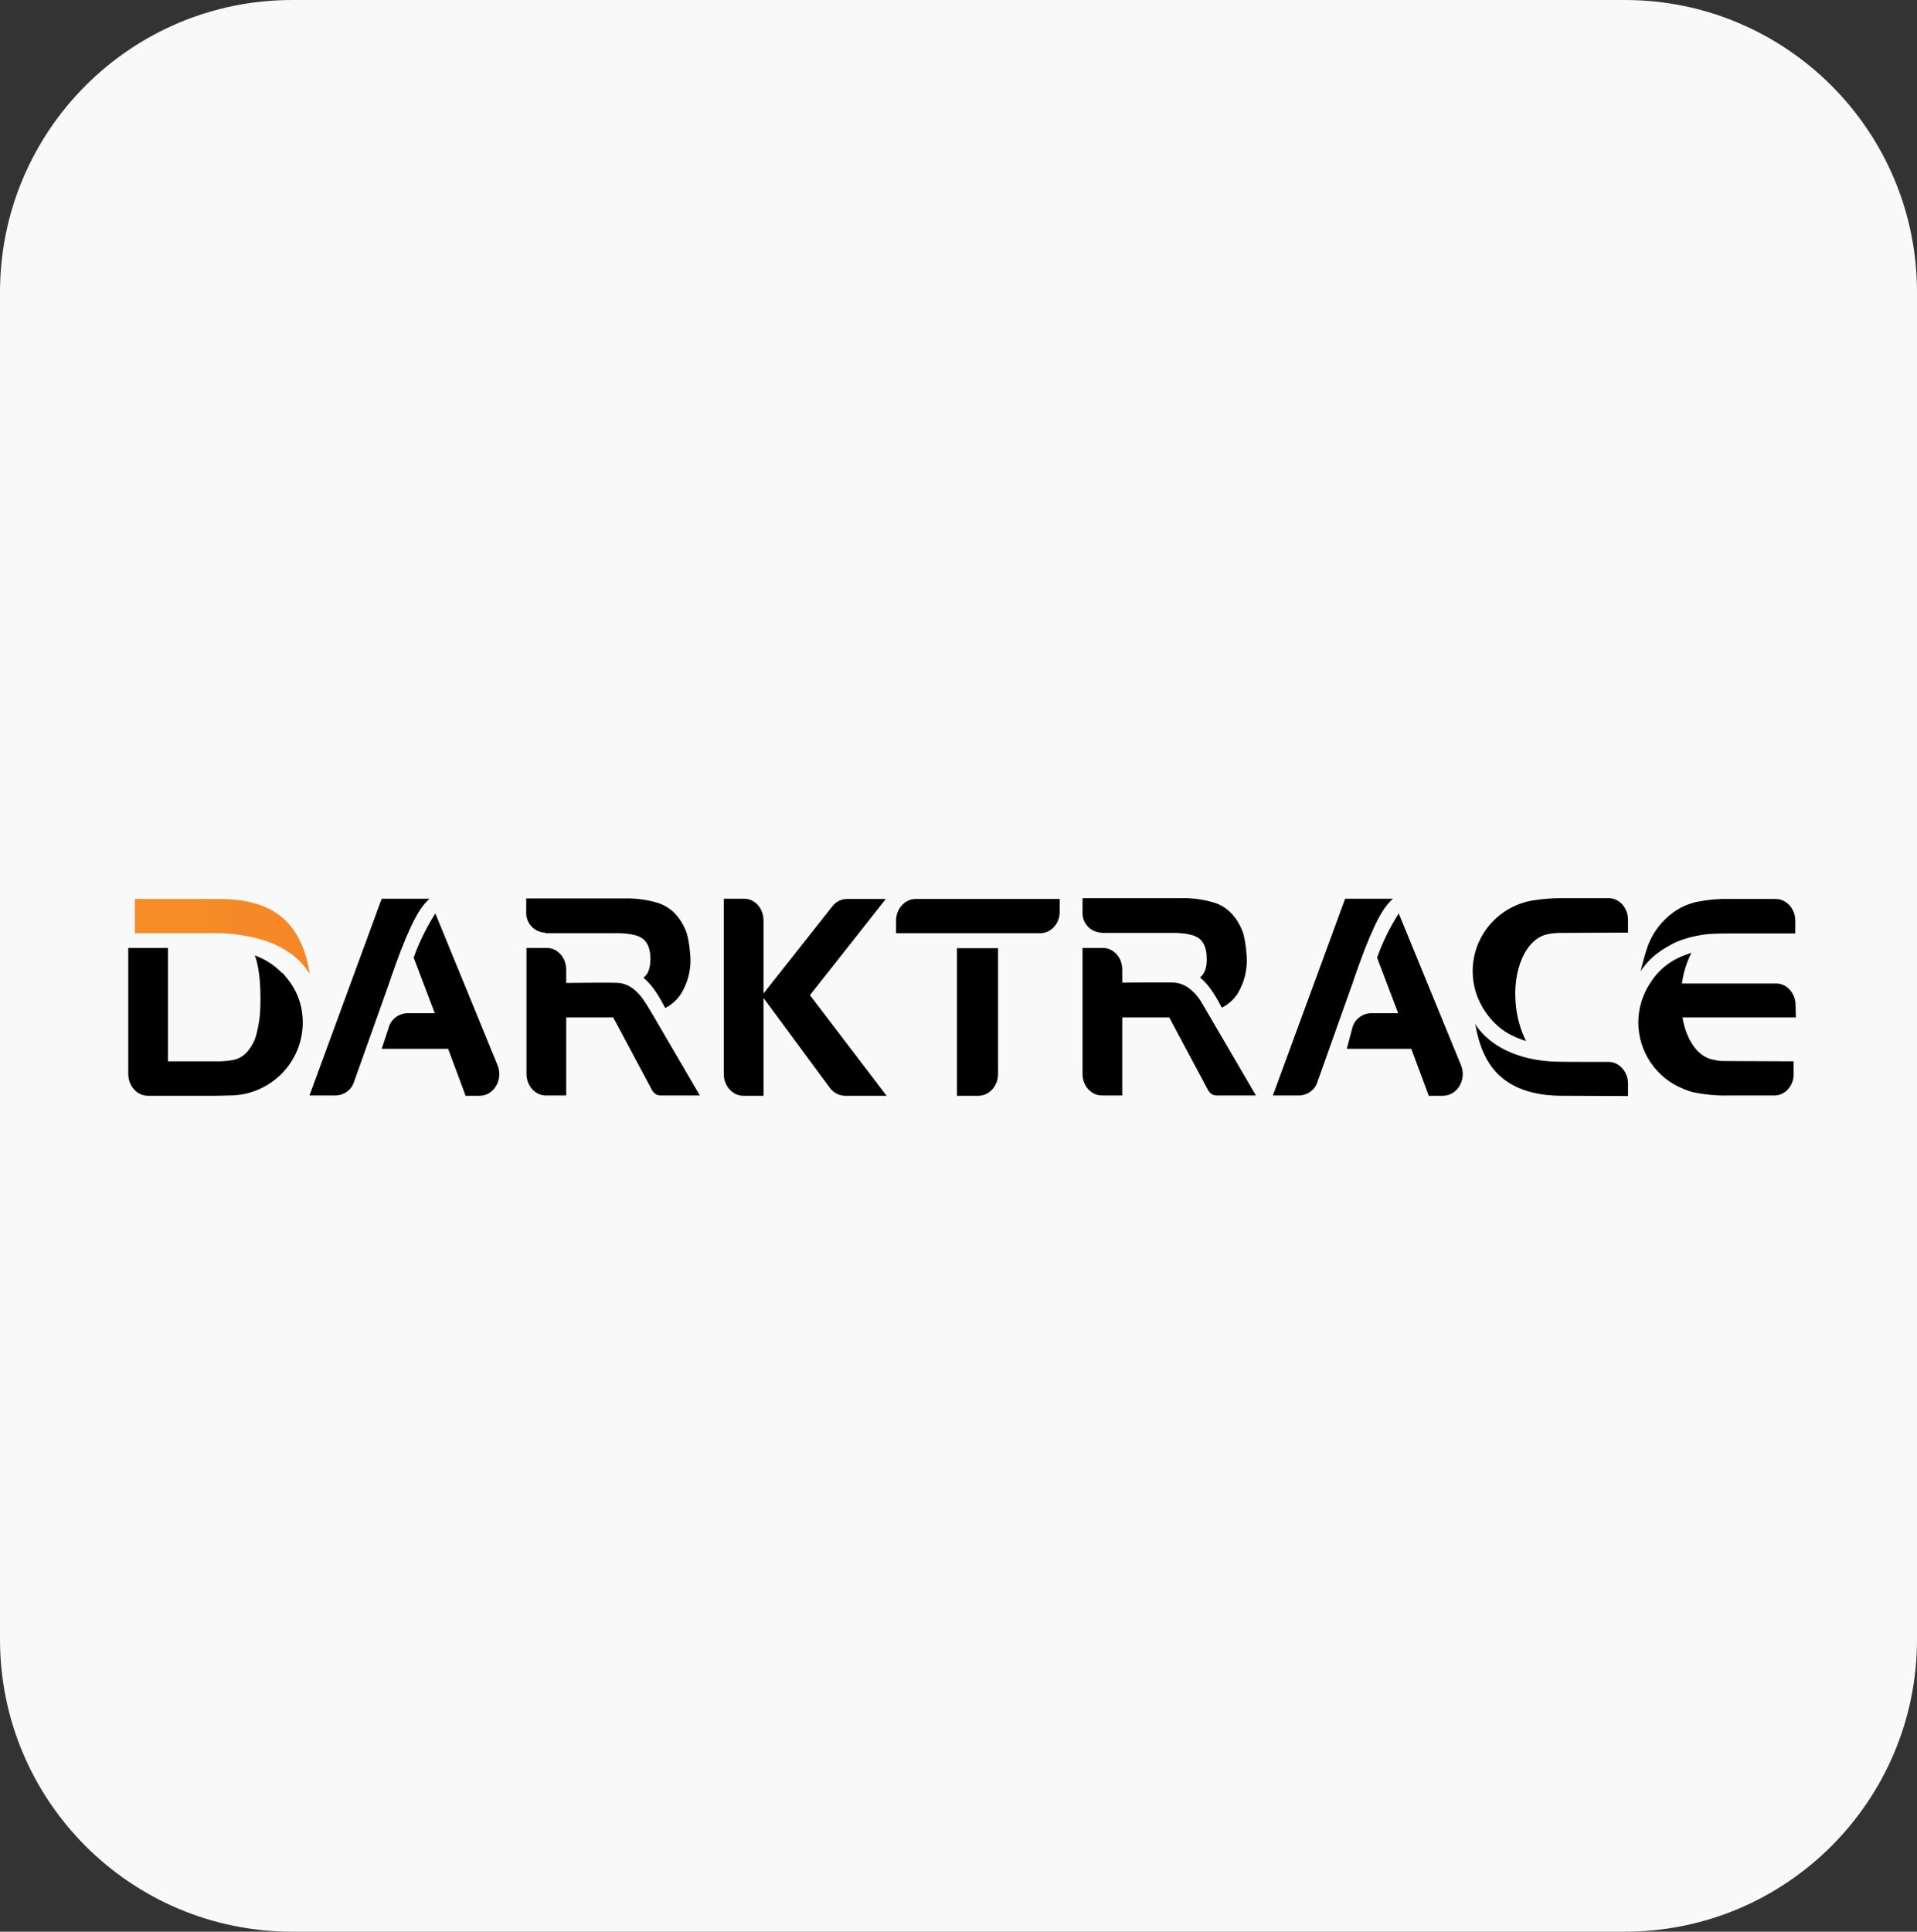
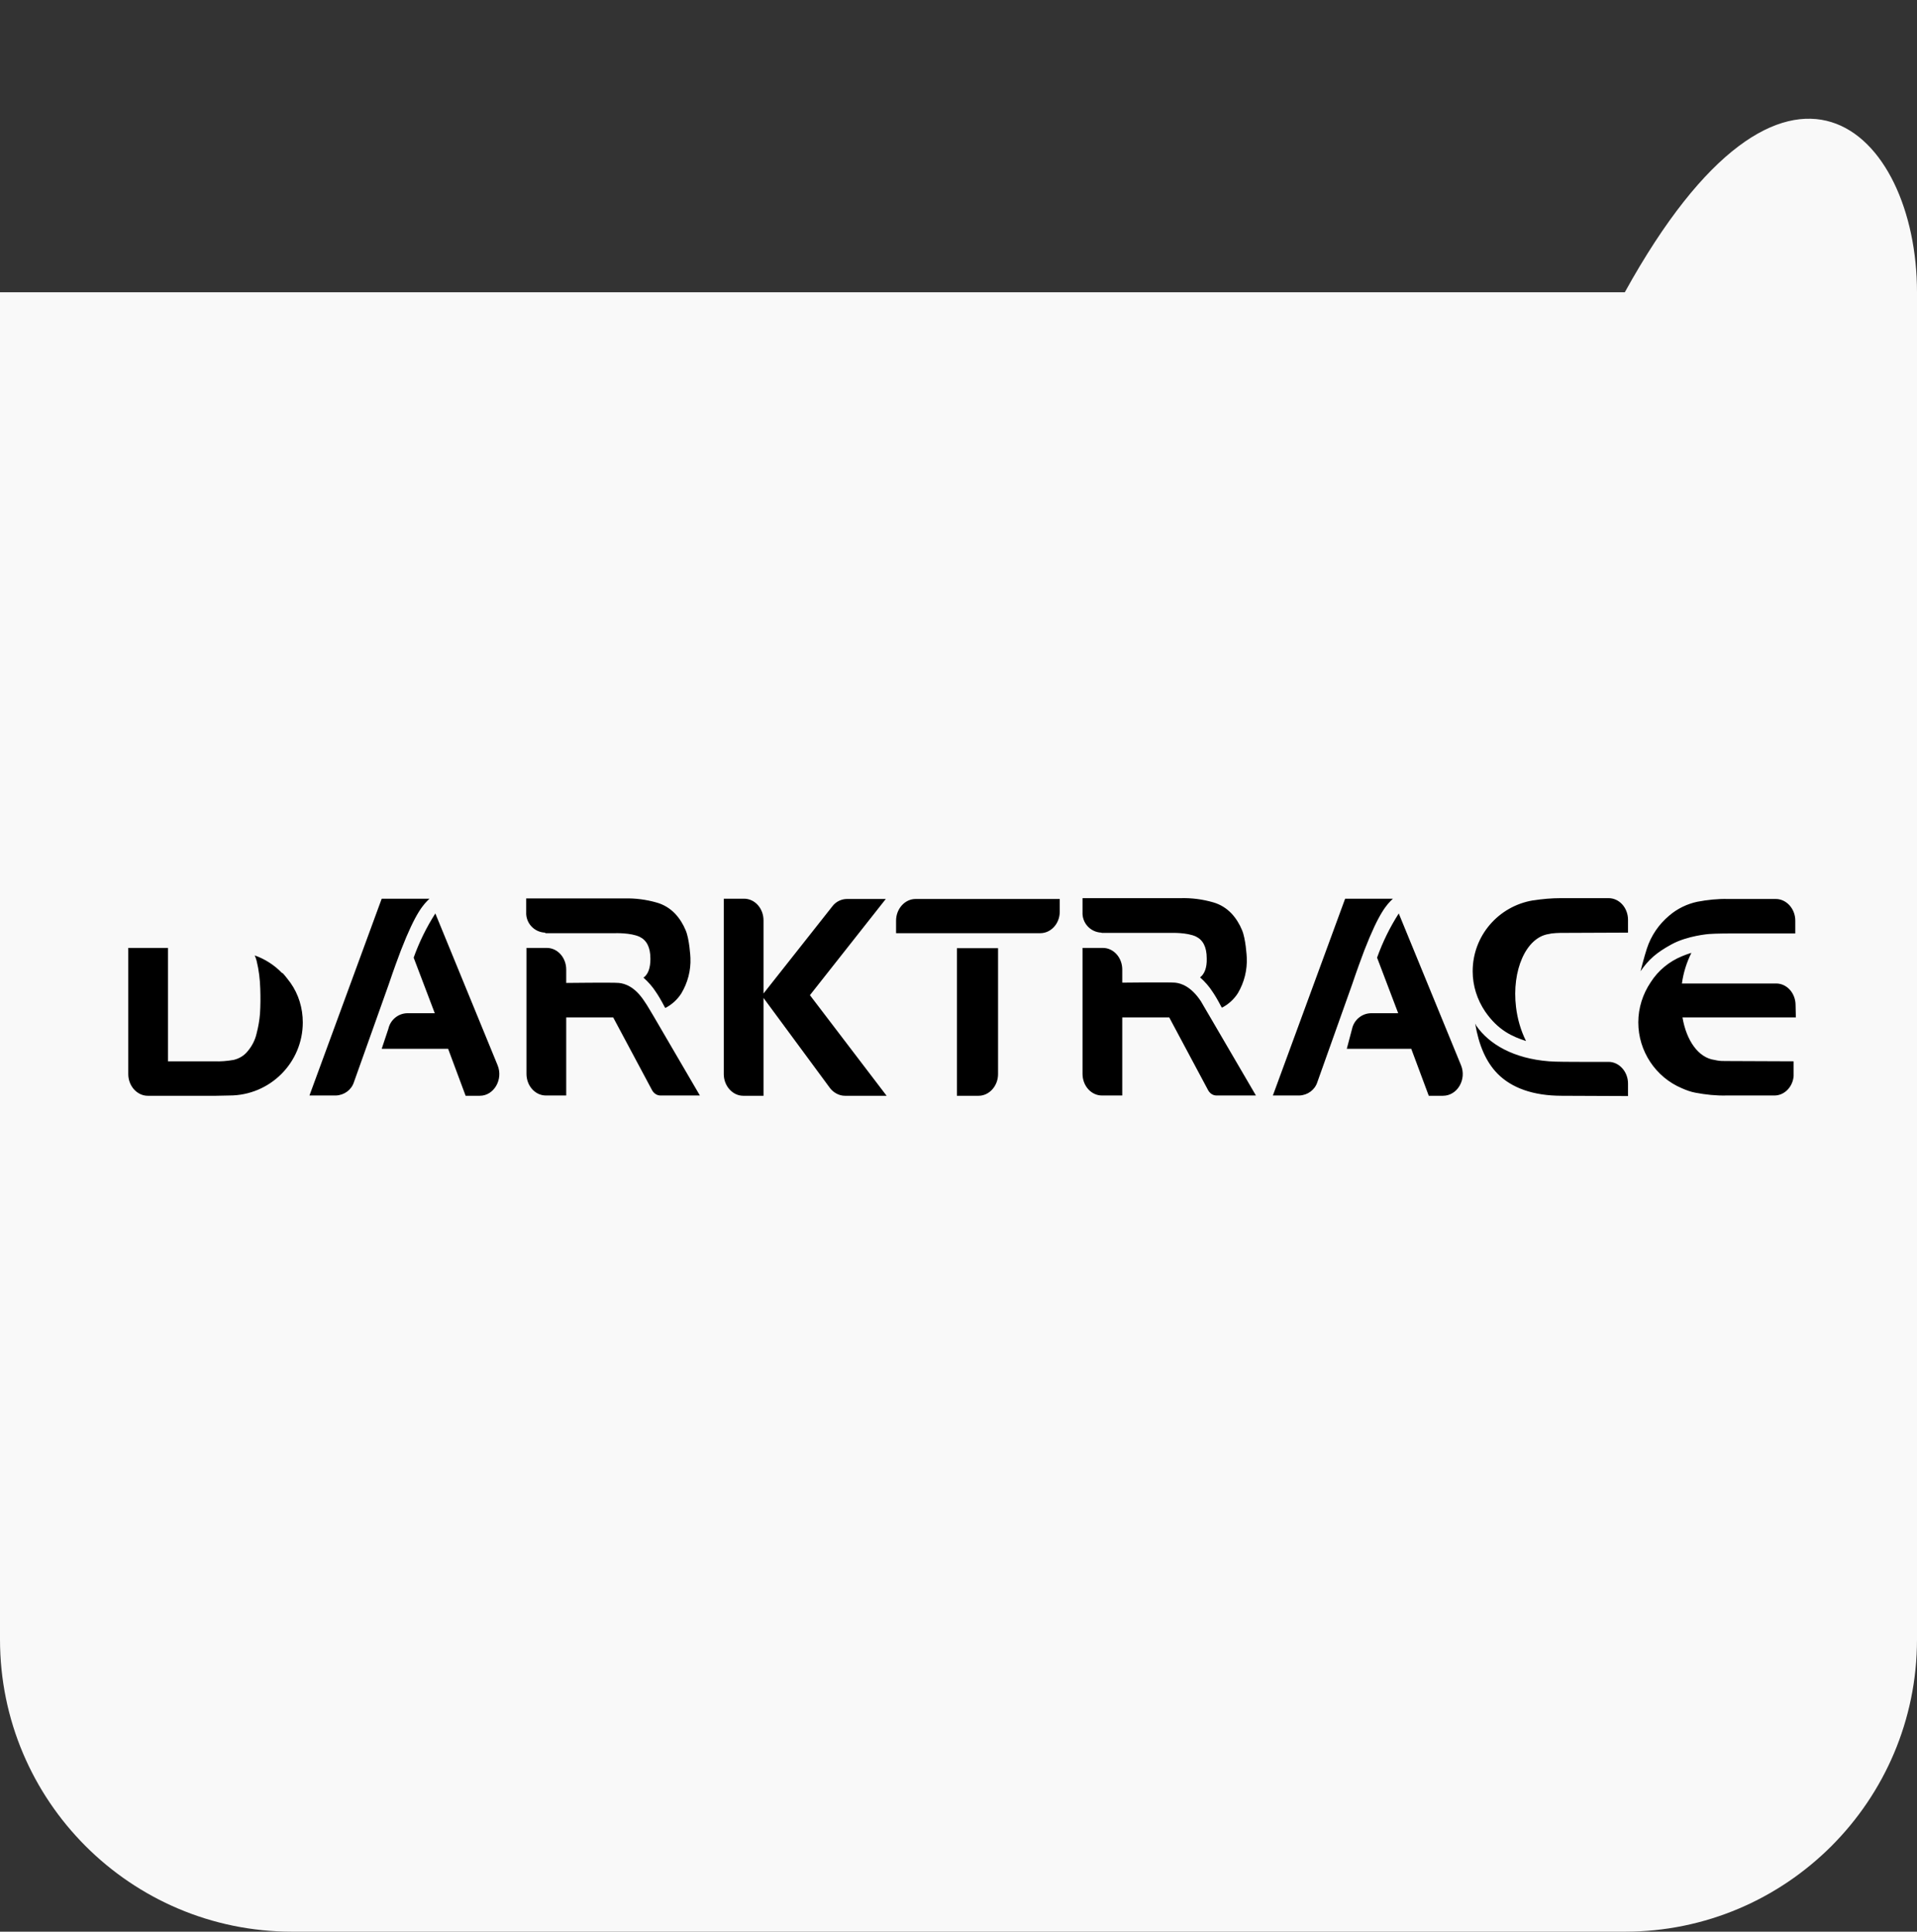
<svg xmlns="http://www.w3.org/2000/svg" width="269" height="271" viewBox="0 0 269 271" fill="none">
  <rect x="0" y="0" width="269" height="271" fill="#333333" stroke="none" />
-   <path d="M0 41C0 18.356 18.356 0 41 0H228C250.644 0 269 18.356 269 41V230C269 252.644 250.644 271 228 271H41C18.356 271 0 252.644 0 230V41Z" fill="#F9F9F9" />
-   <path d="M24.504 130.919C24.504 130.919 30.743 130.919 31.016 130.919C31.289 130.919 32.381 130.997 32.965 131.074C40.062 131.893 42.441 135.052 43.455 136.612C42.987 133.375 41.817 130.919 40.179 129.242C38.152 127.214 35.149 126.161 31.094 126.122H18.928V130.919H24.504Z" fill="url(#paint0_linear_178_85)" />
+   <path d="M0 41H228C250.644 0 269 18.356 269 41V230C269 252.644 250.644 271 228 271H41C18.356 271 0 252.644 0 230V41Z" fill="#F9F9F9" />
  <path d="M107.139 129.124V139.38L116.81 127.136C117.277 126.512 118.057 126.122 118.837 126.122H124.296L113.651 139.614L124.413 153.729H118.564C117.745 153.729 116.966 153.3 116.459 152.637L107.139 140.004V153.729H104.293C102.811 153.729 101.563 152.364 101.563 150.688V126.083H104.41C105.93 126.083 107.139 127.448 107.139 129.124ZM76.607 130.918H86.317C86.317 130.918 88.5 130.84 89.748 131.425C90.723 131.893 91.269 132.868 91.269 134.505C91.269 135.792 90.957 136.689 90.294 137.157C90.957 137.742 91.581 138.444 92.049 139.185C92.322 139.575 92.751 140.277 93.257 141.251C93.296 141.329 93.335 141.368 93.374 141.407C94.271 140.939 95.051 140.238 95.597 139.38C96.494 137.898 96.962 136.143 96.884 134.388C96.884 134.194 96.728 131.698 96.221 130.528C95.87 129.67 95.363 128.851 94.739 128.189C94.037 127.448 93.141 126.902 92.166 126.629C90.684 126.2 89.163 126.005 87.603 126.044H73.839V127.955C73.761 129.475 74.93 130.762 76.451 130.84C76.529 130.918 76.568 130.918 76.607 130.918ZM90.45 140.51C89.085 138.405 87.681 137.976 86.823 137.898C85.966 137.82 79.454 137.898 79.454 137.898V136.026C79.454 134.349 78.245 132.985 76.724 132.985H73.878V150.649C73.878 152.325 75.087 153.69 76.607 153.69H79.454V142.733H86.044L91.503 152.949C91.737 153.378 92.166 153.69 92.673 153.69H98.21L91.698 142.538C91.659 142.499 90.723 140.861 90.45 140.51ZM231.1 133.063C231.684 131.269 232.776 129.67 234.219 128.461C235.35 127.487 236.715 126.824 238.157 126.512C239.6 126.239 241.043 126.083 242.486 126.122H249.192C250.674 126.122 251.922 127.487 251.922 129.163V130.957H242.759C242.759 130.957 240.809 130.957 239.795 131.035C239.795 131.035 236.793 131.269 234.57 132.478C232.425 133.648 231.333 134.622 230.203 136.26C230.203 136.26 230.749 134.116 231.1 133.063ZM219.167 153.729C215.151 153.729 212.11 152.637 210.121 150.61C208.522 148.972 207.508 146.632 207.002 143.591C207.04 143.669 207.118 143.825 207.157 143.903C208.951 146.476 212.344 148.504 217.374 148.894C218.115 148.972 221 148.972 221.624 148.972H225.718C227.2 148.972 228.448 150.337 228.448 152.014V153.768L219.167 153.729ZM54.537 138.132L49.663 151.819C49.312 152.91 48.298 153.651 47.128 153.69H43.424L53.562 126.083H60.269C59.45 126.863 58.358 127.916 56.253 133.336C55.746 134.7 55.356 135.714 54.537 138.132ZM69.822 149.44L61.088 128.15C59.84 130.099 58.826 132.166 58.046 134.349L61.01 142.148H57.111C55.863 142.187 54.771 143.084 54.498 144.332L53.562 147.139H62.882L65.338 153.729H67.327C69.315 153.729 70.641 151.429 69.822 149.44ZM134.279 153.729H137.32C138.802 153.729 140.05 152.364 140.05 150.688V133.024H134.279V153.729ZM128.469 126.122C126.987 126.122 125.739 127.487 125.739 129.163V130.918H145.977C147.458 130.918 148.706 129.592 148.706 127.916V126.122H128.469ZM189.727 138.132L184.853 151.819C184.502 152.91 183.488 153.651 182.319 153.69H178.614L188.753 126.083H195.459C194.641 126.863 193.549 127.916 191.443 133.336C190.936 134.7 190.507 135.831 189.727 138.132ZM205.013 149.44L196.278 128.15C195.031 130.099 194.017 132.166 193.237 134.349L196.2 142.148H192.34C191.092 142.187 190 143.084 189.727 144.332L188.987 147.139H198.033L200.49 153.729H202.478C204.506 153.729 205.832 151.429 205.013 149.44ZM154.672 130.879H164.382C164.382 130.879 166.565 130.801 167.813 131.386C168.788 131.854 169.334 132.829 169.334 134.466C169.373 135.753 169.022 136.65 168.398 137.118C169.061 137.703 169.685 138.405 170.153 139.146C170.426 139.536 170.855 140.238 171.361 141.212C171.4 141.29 171.439 141.329 171.478 141.368C172.375 140.9 173.155 140.199 173.701 139.341C174.598 137.82 175.027 136.104 174.949 134.349C174.949 134.155 174.793 131.659 174.286 130.489C173.935 129.631 173.428 128.812 172.804 128.15C172.102 127.409 171.205 126.863 170.231 126.59C168.749 126.161 167.228 125.966 165.668 126.005H151.904V127.955C151.826 129.475 152.995 130.762 154.516 130.84C154.594 130.879 154.633 130.879 154.672 130.879ZM168.515 140.471C167.15 138.405 165.746 137.937 164.889 137.859C164.031 137.781 157.48 137.859 157.48 137.859V136.026C157.48 134.349 156.271 132.985 154.75 132.985H151.904V150.649C151.904 152.325 153.112 153.69 154.633 153.69H157.48V142.733H164.07L169.529 152.949C169.763 153.378 170.192 153.69 170.699 153.69H176.236L169.724 142.538C169.685 142.499 168.749 140.861 168.515 140.471ZM39.68 136.533C40.07 136.962 40.421 137.43 40.772 137.898C41.903 139.497 42.488 141.446 42.488 143.435C42.488 149.089 37.887 153.69 32.194 153.69L30.322 153.729H20.73C19.248 153.729 18 152.364 18 150.688V132.985H23.576V148.894H30.049C30.946 148.933 31.882 148.855 32.779 148.699C33.597 148.504 34.299 148.075 34.806 147.412C35.391 146.71 35.82 145.853 36.015 144.956C36.249 144.059 36.405 143.162 36.483 142.226C36.561 141.056 36.561 139.887 36.522 138.717C36.483 137.391 36.327 136.104 36.015 134.817C35.937 134.544 35.859 134.271 35.742 134.038C37.185 134.544 38.511 135.402 39.563 136.494L39.68 136.533ZM217.335 131.035L217.725 130.957C218.115 130.918 218.544 130.879 218.934 130.879L228.448 130.84V129.046C228.448 127.37 227.239 126.005 225.718 126.005H219.012C217.725 126.005 216.438 126.122 215.151 126.317H215.112C210.238 127.136 206.651 131.308 206.651 136.26C206.651 138.288 207.274 140.238 208.405 141.914C210.238 144.566 212.227 145.424 214.137 146.048C213.396 144.566 212.929 142.928 212.734 141.29C212.11 136.143 214.137 131.503 217.335 131.035ZM251.961 141.017C251.961 139.341 250.752 137.976 249.231 137.976H236.013C236.208 136.494 236.676 135.012 237.338 133.687L237.182 133.726C236.793 133.843 236.403 133.999 236.013 134.155C234.219 134.895 232.698 136.143 231.645 137.781C230.515 139.458 229.891 141.407 229.891 143.435C229.891 147.451 232.308 151.117 236.013 152.676C236.637 152.949 237.26 153.183 237.923 153.3C239.366 153.573 240.809 153.729 242.291 153.69H248.997C250.401 153.69 251.571 152.481 251.688 150.961C251.688 150.844 251.688 150.766 251.688 150.649V148.894L242.174 148.855C241.784 148.855 241.355 148.855 240.965 148.777L240.575 148.699C238.313 148.387 236.637 145.97 236.091 142.733H252L251.961 141.017Z" fill="black" />
  <defs>
    <linearGradient id="paint0_linear_178_85" x1="199.751" y1="133.344" x2="27.589" y2="134.103" gradientUnits="userSpaceOnUse">
      <stop stop-color="#F1562C" />
      <stop offset="1" stop-color="#F68B27" />
    </linearGradient>
  </defs>
</svg>